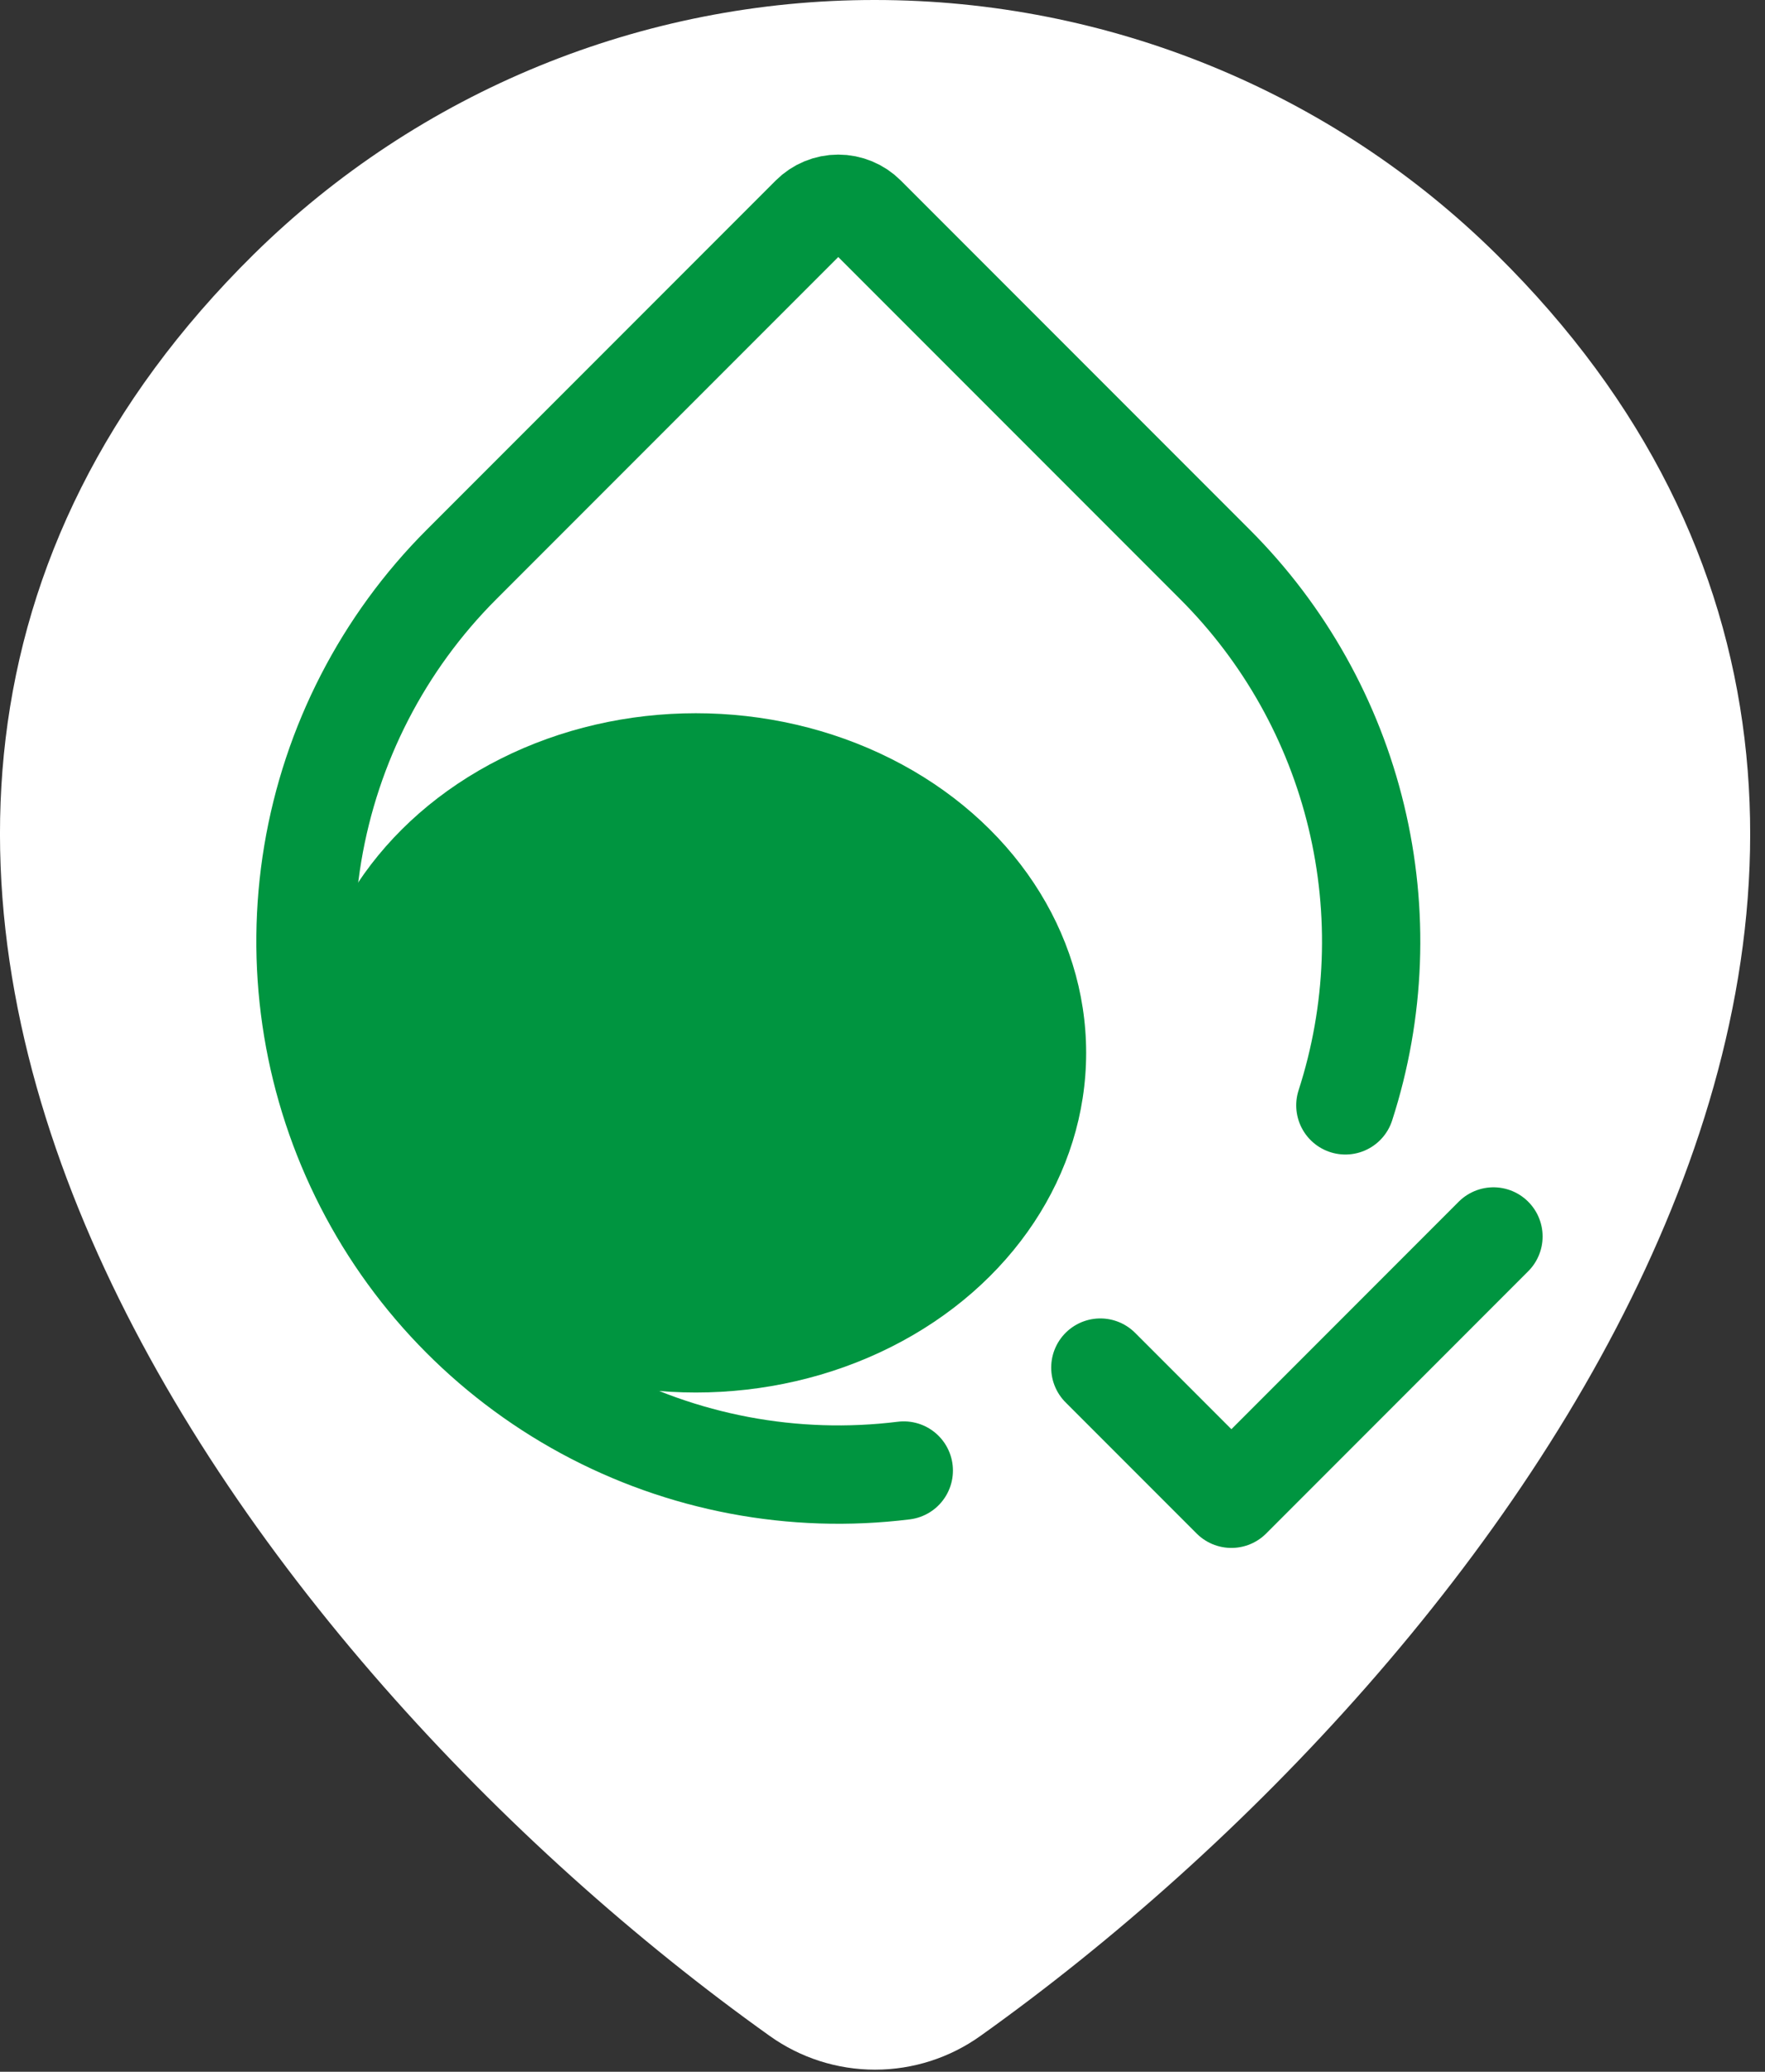
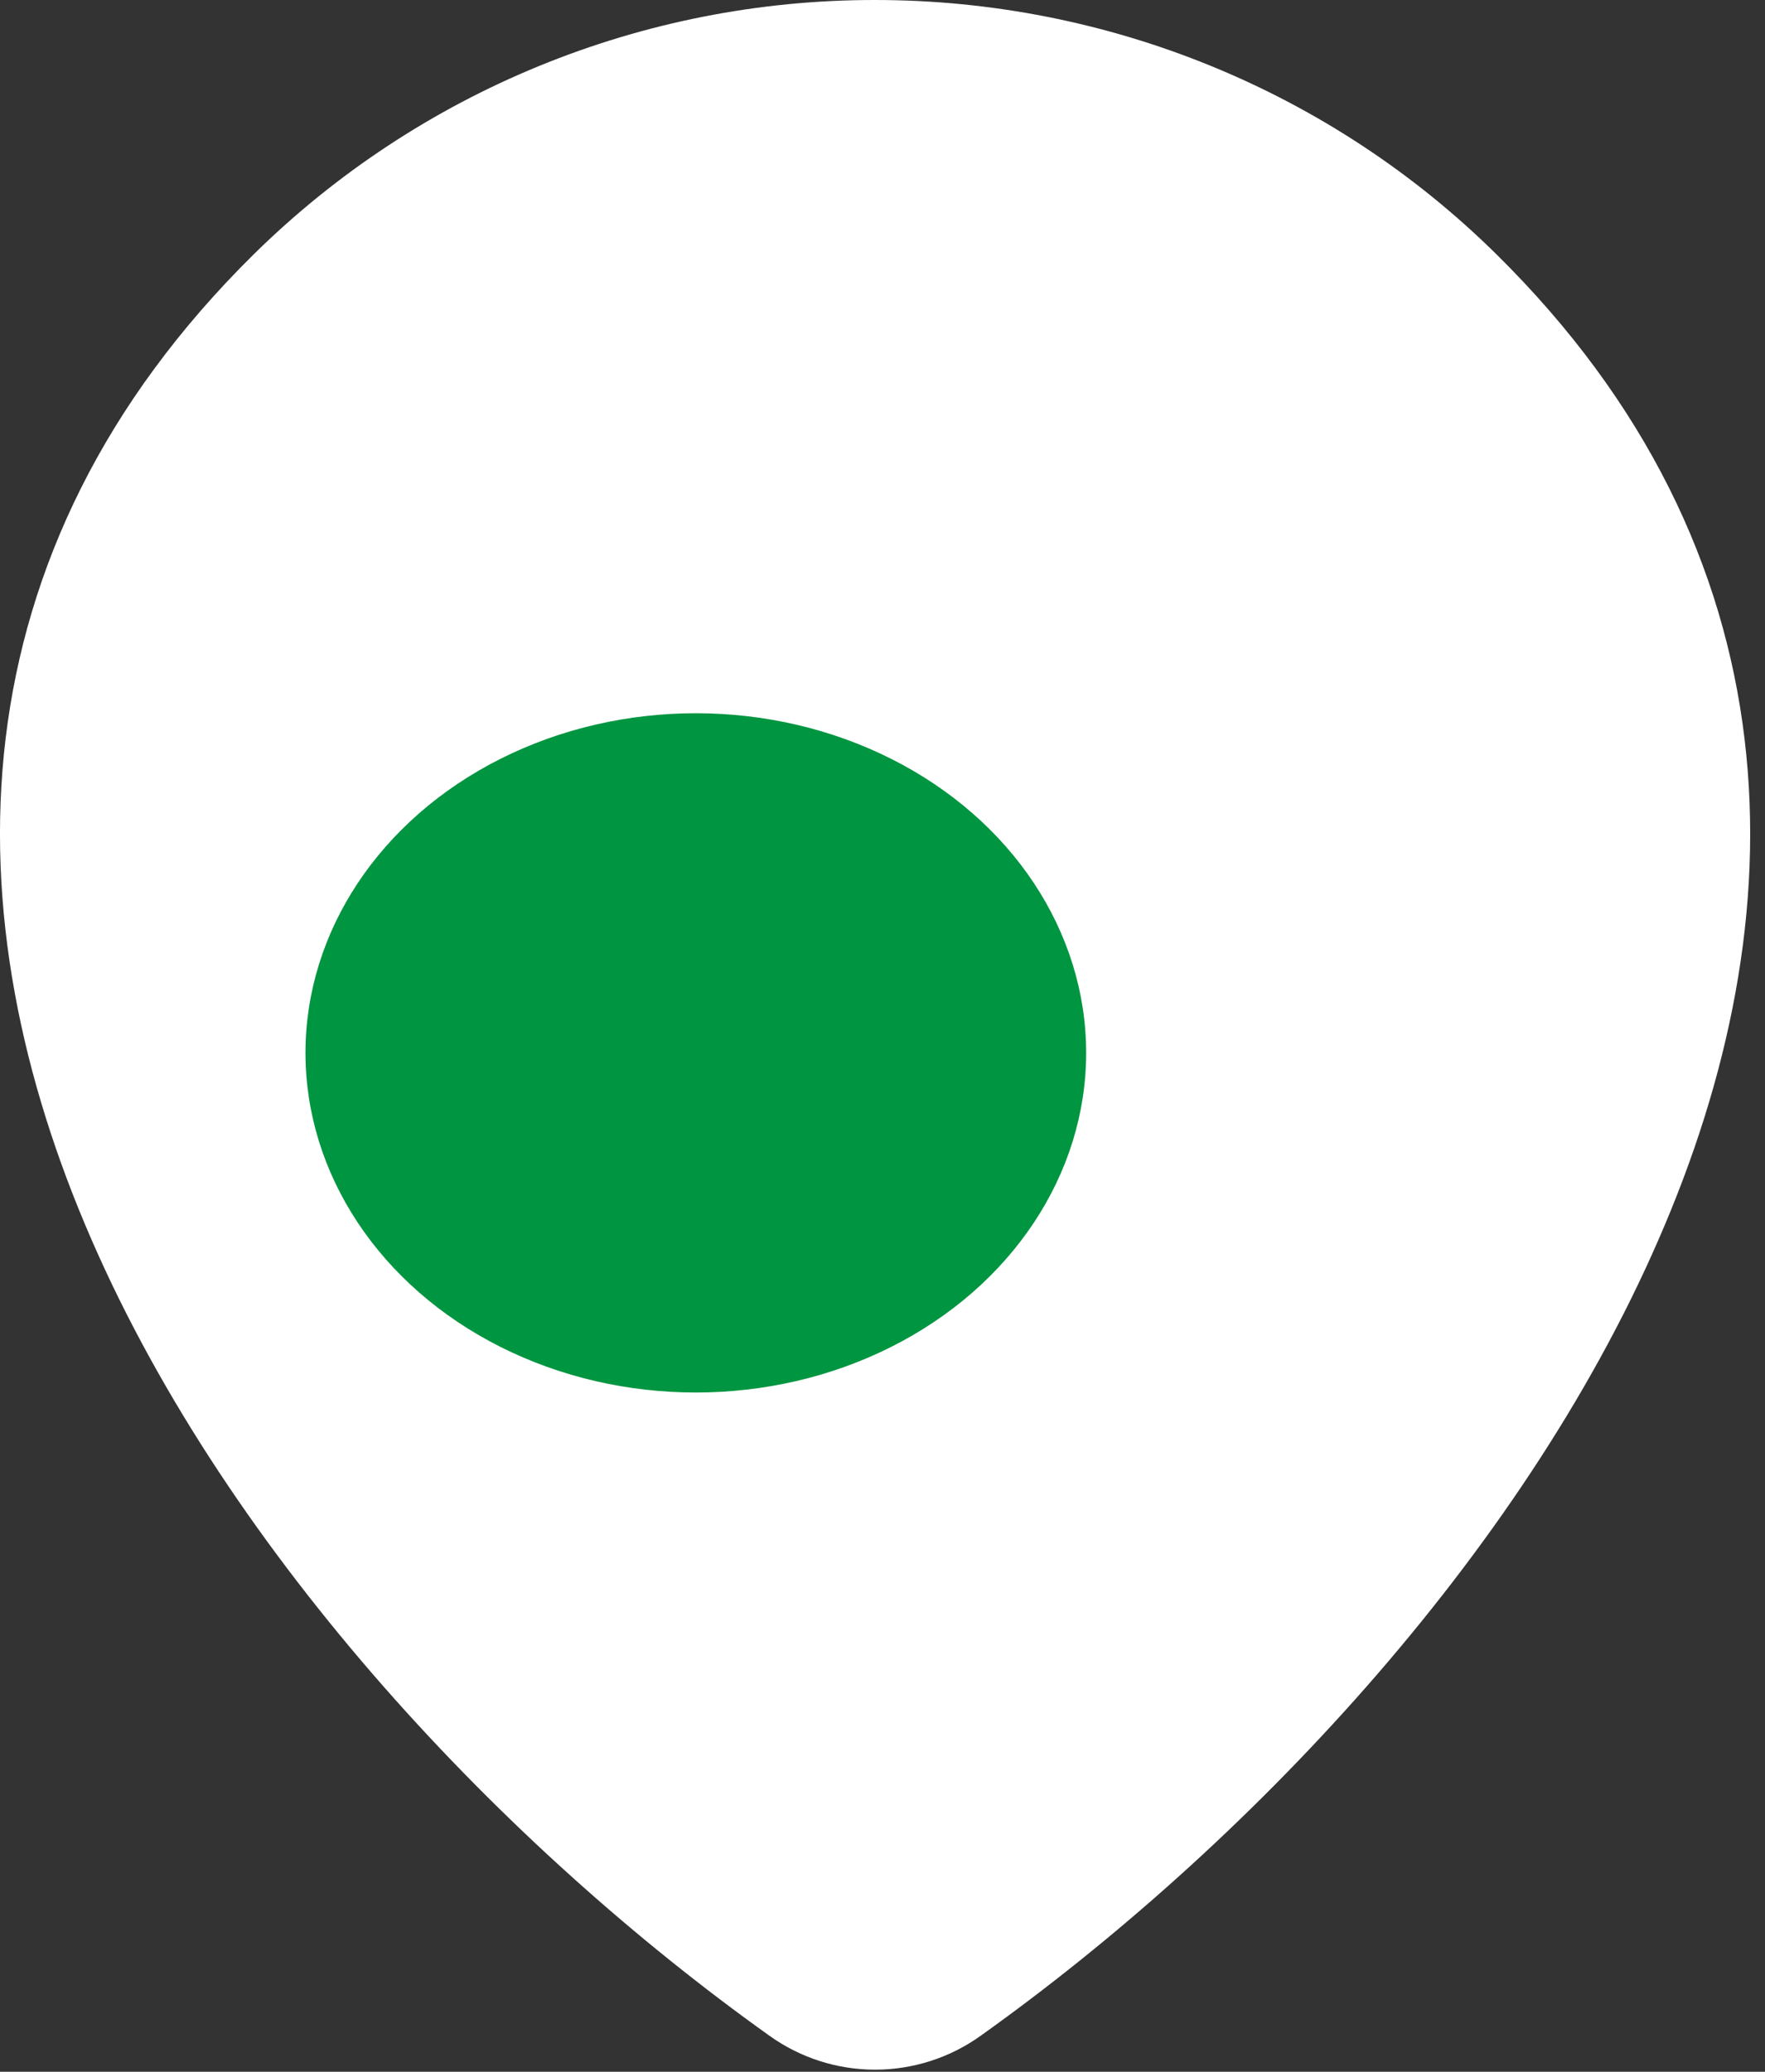
<svg xmlns="http://www.w3.org/2000/svg" width="52" height="61" viewBox="0 0 52 61" fill="none">
  <rect x="0" y="0" width="52" height="61" fill="#333333" stroke="none" />
  <path d="M7.469 7.494C12.35 2.686 18.929 -0.006 25.781 1.14056e-05C32.644 1.14056e-05 39.231 2.691 44.094 7.494C48.497 11.838 50.79 16.7 51.397 21.75C52 26.756 50.922 31.781 48.865 36.494C44.784 45.869 36.672 54.394 28.89 59.941C27.983 60.59 26.896 60.938 25.781 60.938C24.666 60.938 23.579 60.59 22.672 59.941C14.89 54.394 6.778 45.866 2.694 36.494C0.64 31.781 -0.435 26.756 0.165 21.747C0.772 16.7 3.065 11.841 7.469 7.494ZM17.187 24.219C17.187 21.94 18.093 19.754 19.704 18.142C21.316 16.53 23.502 15.625 25.781 15.625C28.06 15.625 30.246 16.53 31.858 18.142C33.469 19.754 34.375 21.94 34.375 24.219C34.375 26.498 33.469 28.684 31.858 30.296C30.246 31.907 28.06 32.812 25.781 32.812C23.502 32.812 21.316 31.907 19.704 30.296C18.093 28.684 17.187 26.498 17.187 24.219Z" fill="white" />
-   <path d="M26.627 43.298C23.382 43.699 20.093 43.078 17.218 41.52C14.344 39.962 12.027 37.546 10.593 34.608C9.158 31.67 8.676 28.358 9.214 25.133C9.753 21.908 11.285 18.932 13.597 16.62L23.878 6.339C24.095 6.122 24.389 6 24.696 6C25.003 6 25.298 6.122 25.515 6.339L35.796 16.62C37.841 18.663 39.282 21.232 39.959 24.042C40.637 26.852 40.526 29.795 39.637 32.545M32.418 40.267L36.279 44.128L44 36.406" stroke="#009540" stroke-width="2.896" stroke-linecap="round" stroke-linejoin="round" />
  <ellipse cx="20.5" cy="31" rx="11.5" ry="10" fill="#009540" />
</svg>